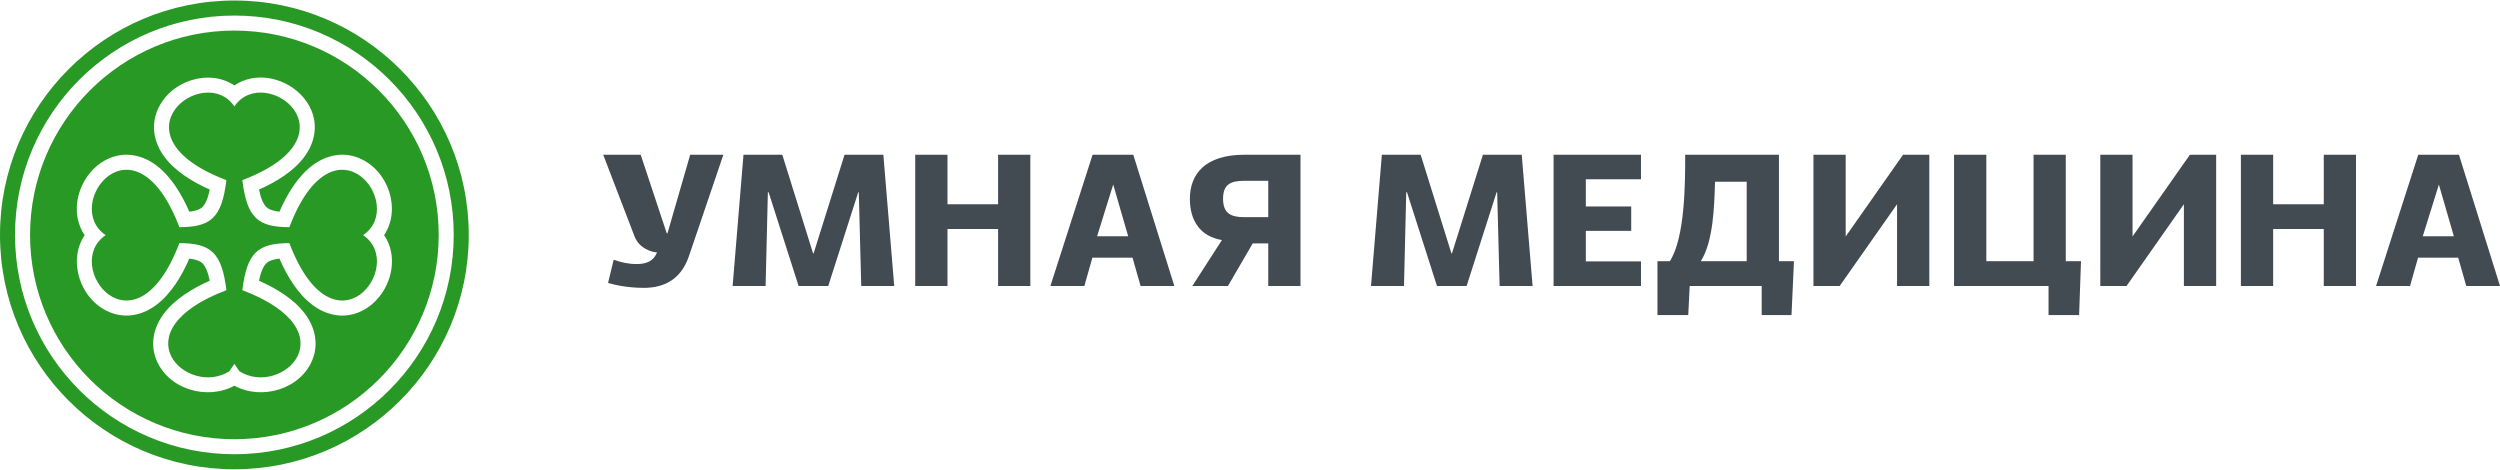
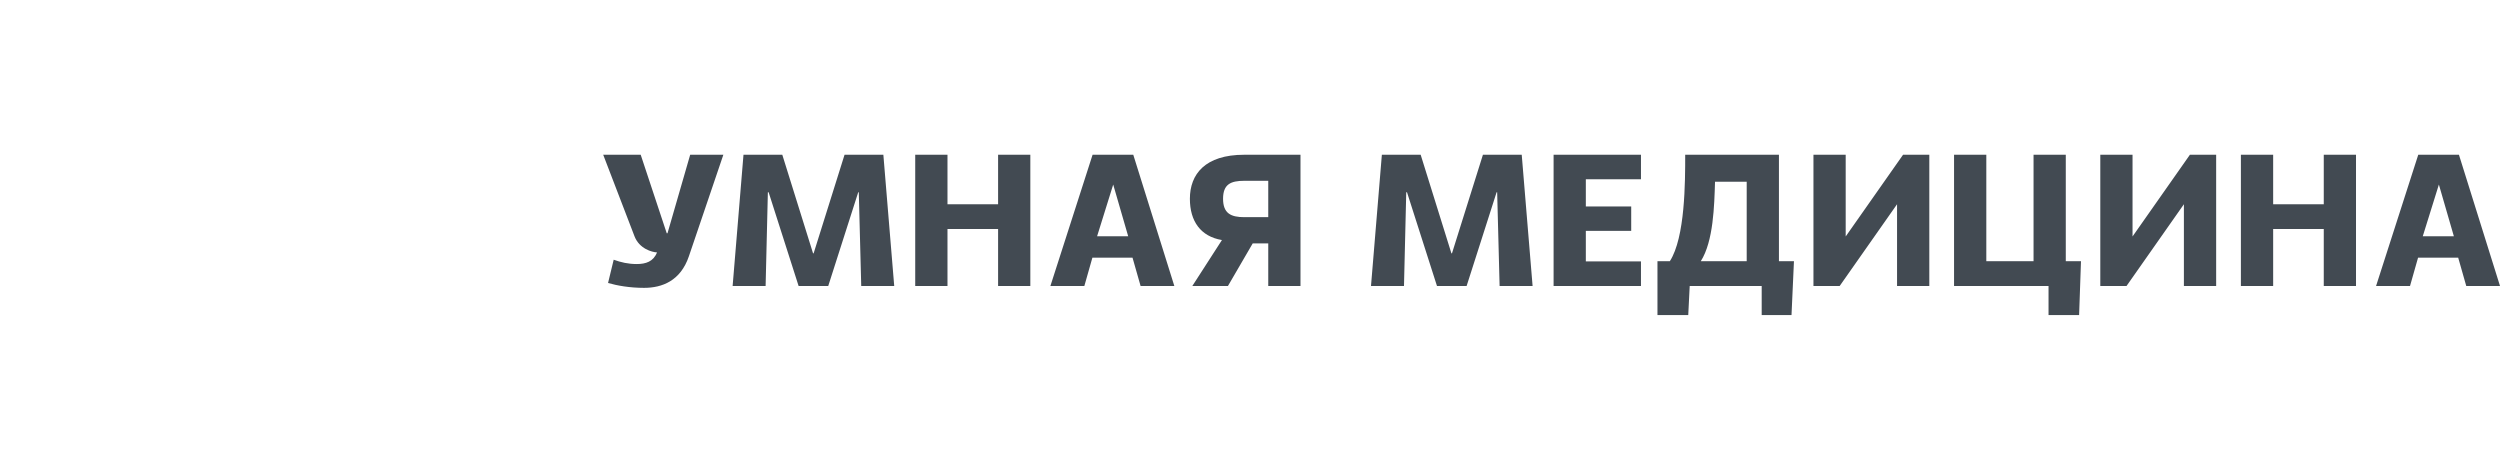
<svg xmlns="http://www.w3.org/2000/svg" width="298px" height="56px" style="fill-rule:evenodd" viewBox="0 0 106548 19978">
-   <path d="M9989 0c5517,0 9989,4472 9989,9989 0,5517 -4472,9989 -9989,9989 -5517,0 -9989,-4472 -9989,-9989 0,-5517 4472,-9989 9989,-9989zm1921 9000c327,-749 787,-1520 1430,-1991 578,-424 1278,-571 1954,-297 1264,514 1814,2190 1076,3286 142,209 242,445 295,703 97,481 17,988 -191,1429 -240,509 -654,944 -1180,1157 -676,275 -1376,127 -1954,-296 -643,-472 -1103,-1242 -1430,-1991 -197,22 -397,68 -521,165 -183,142 -288,471 -350,778 734,325 1482,776 1952,1399 429,570 598,1275 330,1954 -503,1270 -2159,1757 -3332,1121 -1173,636 -2830,149 -3332,-1121 -268,-679 -100,-1384 330,-1954 470,-623 1218,-1074 1952,-1399 -63,-307 -167,-636 -350,-778 -124,-97 -324,-143 -521,-165 -327,749 -787,1519 -1430,1991 -578,423 -1278,571 -1954,296 -1264,-513 -1815,-2189 -1076,-3286 -142,-208 -242,-445 -295,-702 -98,-481 -17,-988 191,-1430 240,-509 654,-943 1180,-1157 676,-274 1376,-127 1954,297 643,471 1103,1242 1430,1991 197,-22 397,-68 521,-165 183,-142 287,-471 350,-779 -733,-325 -1480,-778 -1941,-1407 -423,-578 -571,-1278 -296,-1954 513,-1264 2189,-1815 3286,-1076 208,-142 444,-243 702,-295 481,-98 988,-17 1430,191 508,240 943,654 1156,1180 275,676 127,1376 -296,1954 -461,629 -1208,1082 -1941,1407 62,308 167,637 350,779 124,97 324,143 521,165zm-2261 -1344l0 0c-196,1613 -671,2001 -2004,2004 -1917,-5038 -5042,-938 -3142,340 -1900,1277 1225,5378 3142,340 1333,2 1808,391 2004,2004 -4661,1773 -1651,4591 130,3454l210 -312 210 312c1781,1137 4790,-1681 130,-3454l0 0c196,-1613 671,-2002 2004,-2004l0 0c1917,5038 5042,937 3142,-340 1900,-1278 -1225,-5378 -3142,-340l0 0c-1333,-3 -1808,-391 -2004,-2004l0 0c5038,-1917 938,-5042 -340,-3142 -1278,-1900 -5378,1225 -340,3142zm340 -6375c4809,0 8708,3899 8708,8708 0,4809 -3899,8708 -8708,8708 -4809,0 -8708,-3899 -8708,-8708 0,-4809 3899,-8708 8708,-8708zm0 -640c5163,0 9348,4185 9348,9348 0,5163 -4185,9348 -9348,9348 -5163,0 -9349,-4185 -9349,-9348 0,-5163 4186,-9348 9349,-9348z" fill="#299926" />
  <path d="M28001 10735c-152,392 -480,496 -863,496 -368,0 -671,-72 -983,-184l-240 991c384,112 919,208 1535,208 767,0 1554,-297 1909,-1343l1470 -4330 -1414 0 -967 3347 -32 0 -1110 -3347 -1598 0 1334 3475c205,534 751,679 959,687zm6035 1431l1263 0 1278 -3995 24 0 104 3995 1406 0 -463 -5593 -1654 0 -1318 4202 -24 0 -1311 -4202 -1654 0 -463 5593 1406 0 96 -3995 32 0 1278 3995zm8502 -5593l0 2109 -2157 0 0 -2109 -1375 0 0 5593 1375 0 0 -2429 2157 0 0 2429 1374 0 0 -5593 -1374 0zm6073 5593l1438 0 -1750 -5593 -1734 0 -1798 5593 1447 0 343 -1207 1710 0 344 1207zm-1167 -4323l639 2205 -1326 0 687 -2205zm5585 -1270c-1670,0 -2317,830 -2317,1877 0,951 455,1606 1366,1758l-1262 1958 1518 0 1055 -1814 663 0 0 1814 1374 0 0 -5593 -2397 0zm0 2660c-567,0 -903,-160 -903,-783 0,-615 320,-767 903,-767l1023 0 0 1550 -1023 0zm8214 2933l1263 0 1278 -3995 24 0 104 3995 1406 0 -463 -5593 -1654 0 -1319 4202 -24 0 -1310 -4202 -1654 0 -463 5593 1406 0 96 -3995 32 0 1278 3995zm6344 -2349l1934 0 0 -1039 -1934 0 0 -1159 2350 0 0 -1046 -3724 0 0 5593 3724 0 0 -1047 -2350 0 0 -1302zm4235 -3244c0,1150 0,3523 -655,4538l-527 0 0 2294 1312 0 62 -1239 3068 0 0 1239 1271 0 104 -2294 -640 0 0 -4538 -3995 0zm2621 1150l0 3388 -1957 0c543,-855 575,-2381 607,-3388l1350 0zm2845 -1150l0 5593 1118 0 2445 -3484 0 3484 1375 0 0 -5593 -1119 0 -2445 3483 0 -3483 -1374 0zm5992 0l0 5593 4027 0 0 1239 1303 0 80 -2294 -648 0 0 -4538 -1374 0 0 4538 -2013 0 0 -4538 -1375 0zm6233 0l0 5593 1118 0 2445 -3484 0 3484 1375 0 0 -5593 -1119 0 -2445 3483 0 -3483 -1374 0zm9524 0l0 2109 -2157 0 0 -2109 -1375 0 0 5593 1375 0 0 -2429 2157 0 0 2429 1374 0 0 -5593 -1374 0zm6073 5593l1438 0 -1750 -5593 -1734 0 -1798 5593 1447 0 343 -1207 1710 0 344 1207zm-1167 -4323l639 2205 -1326 0 687 -2205z" fill="#424A52" />
</svg>